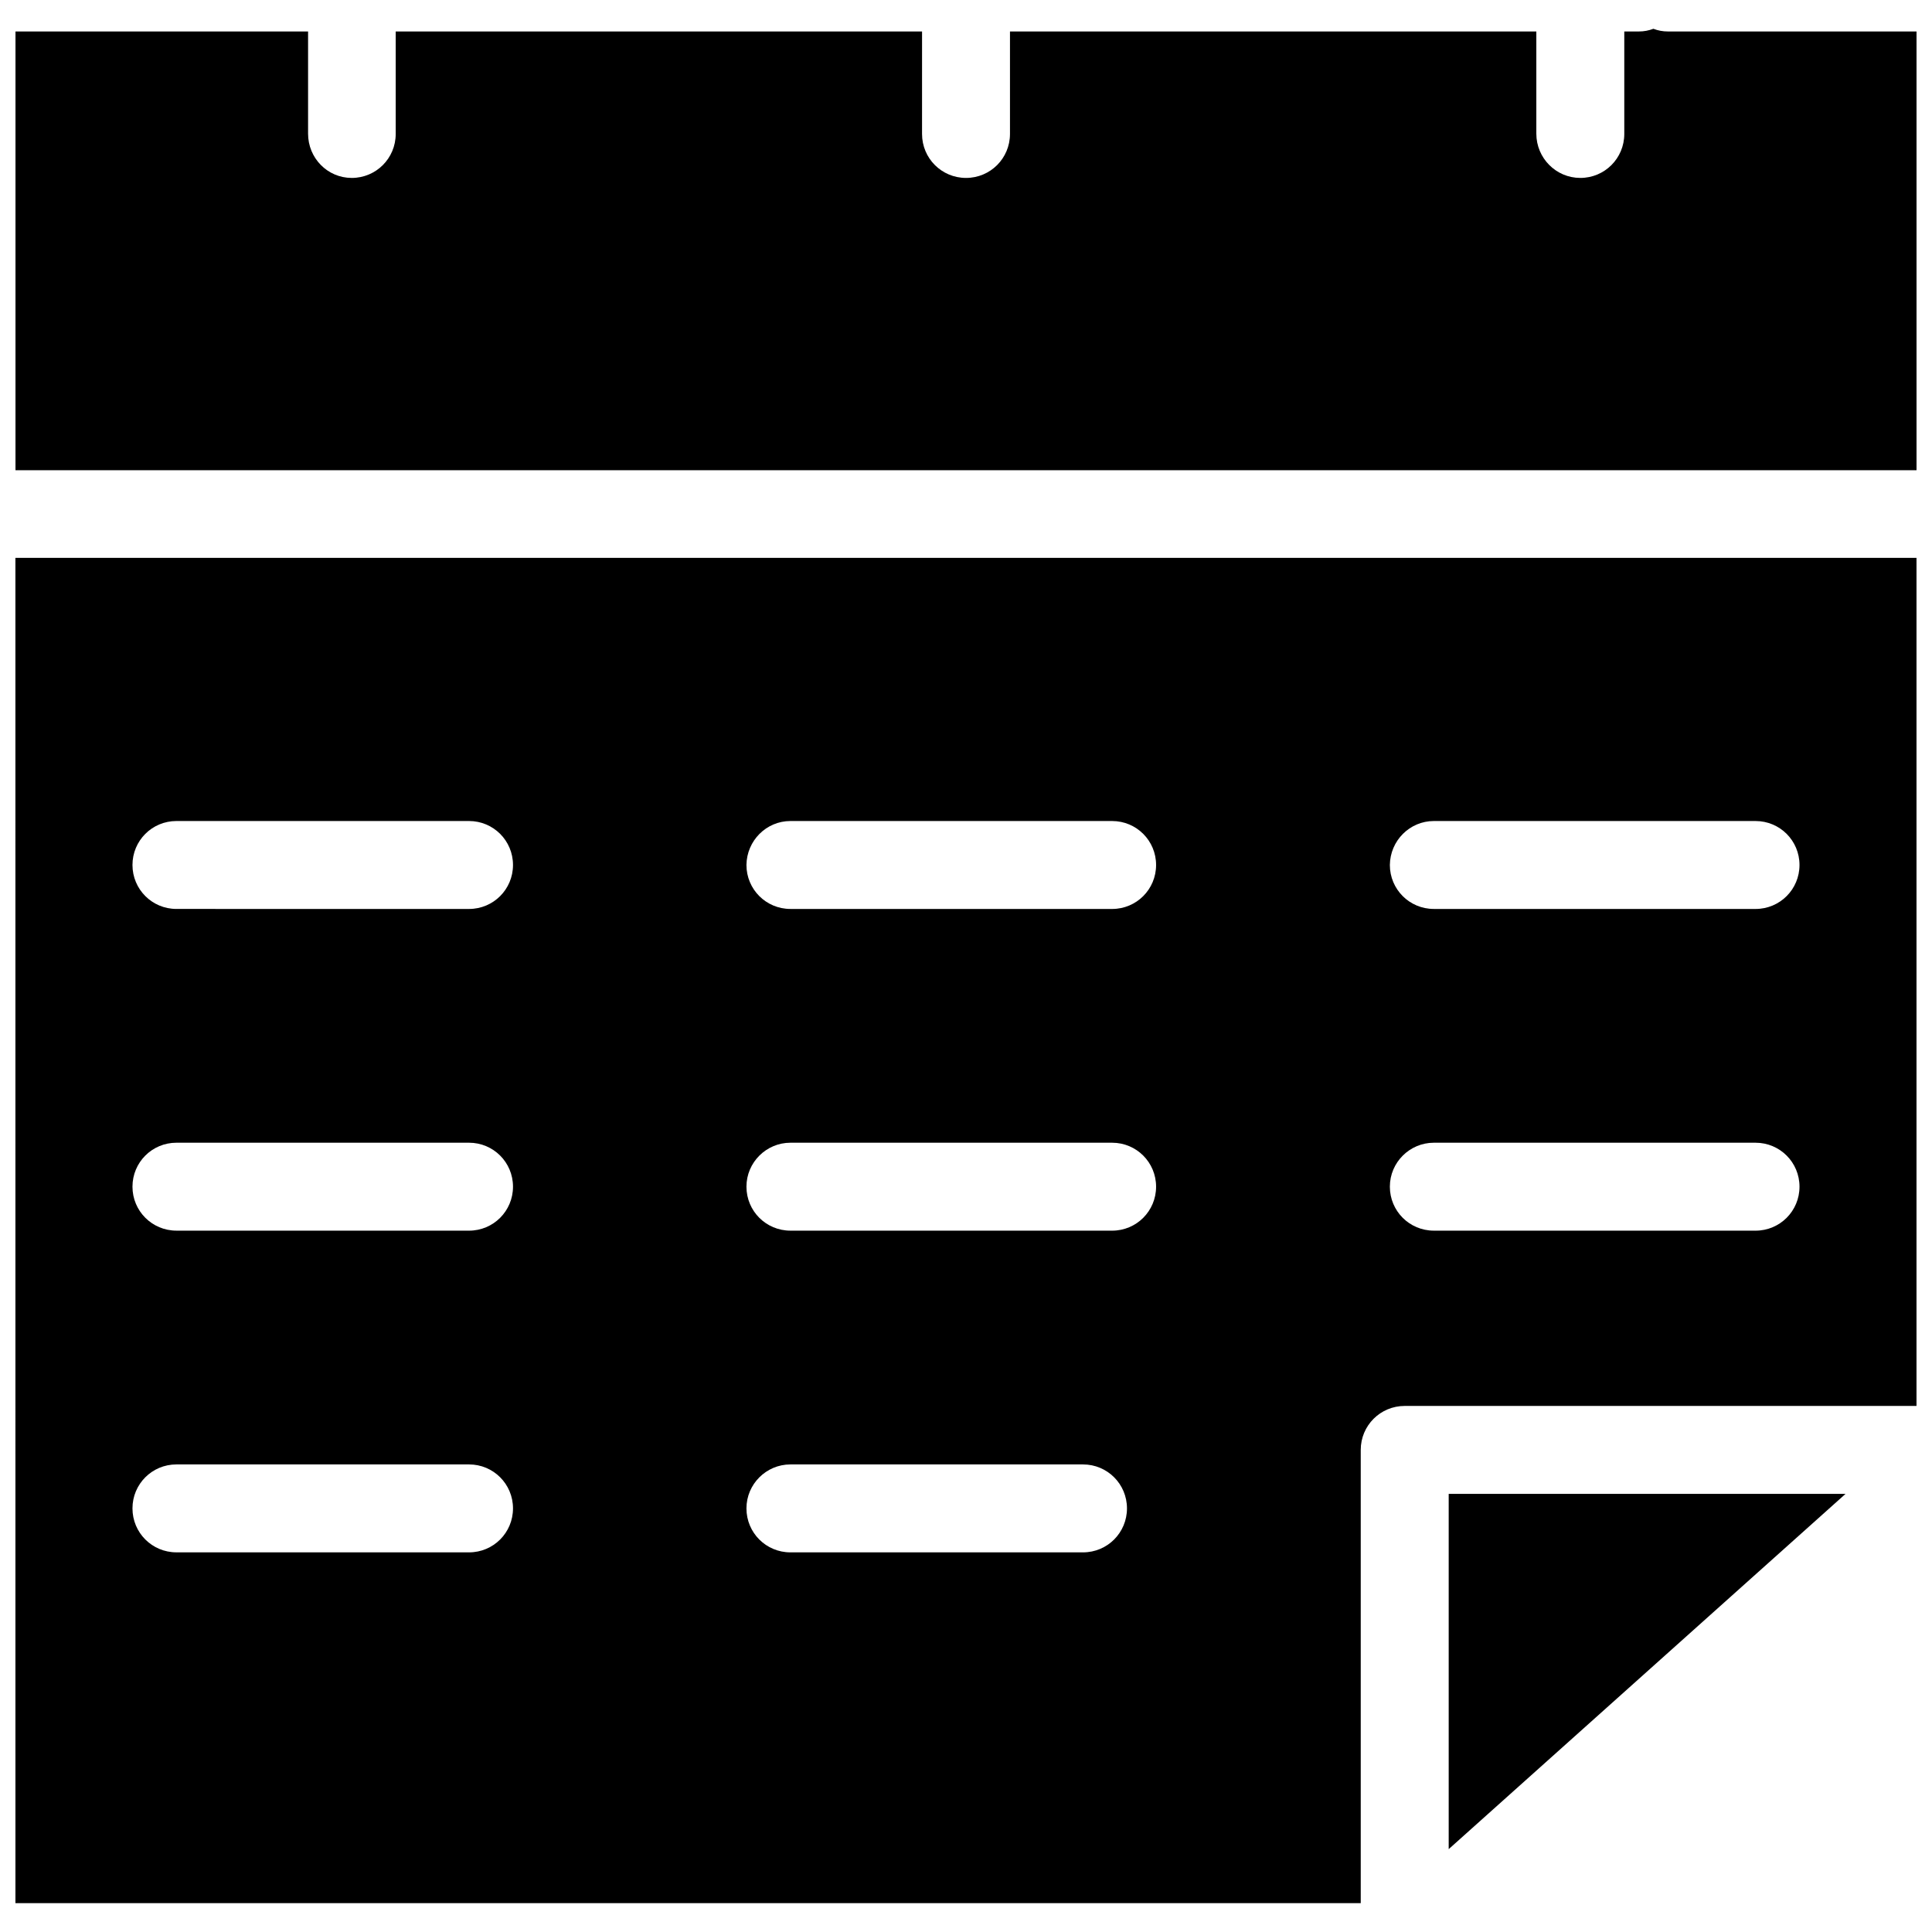
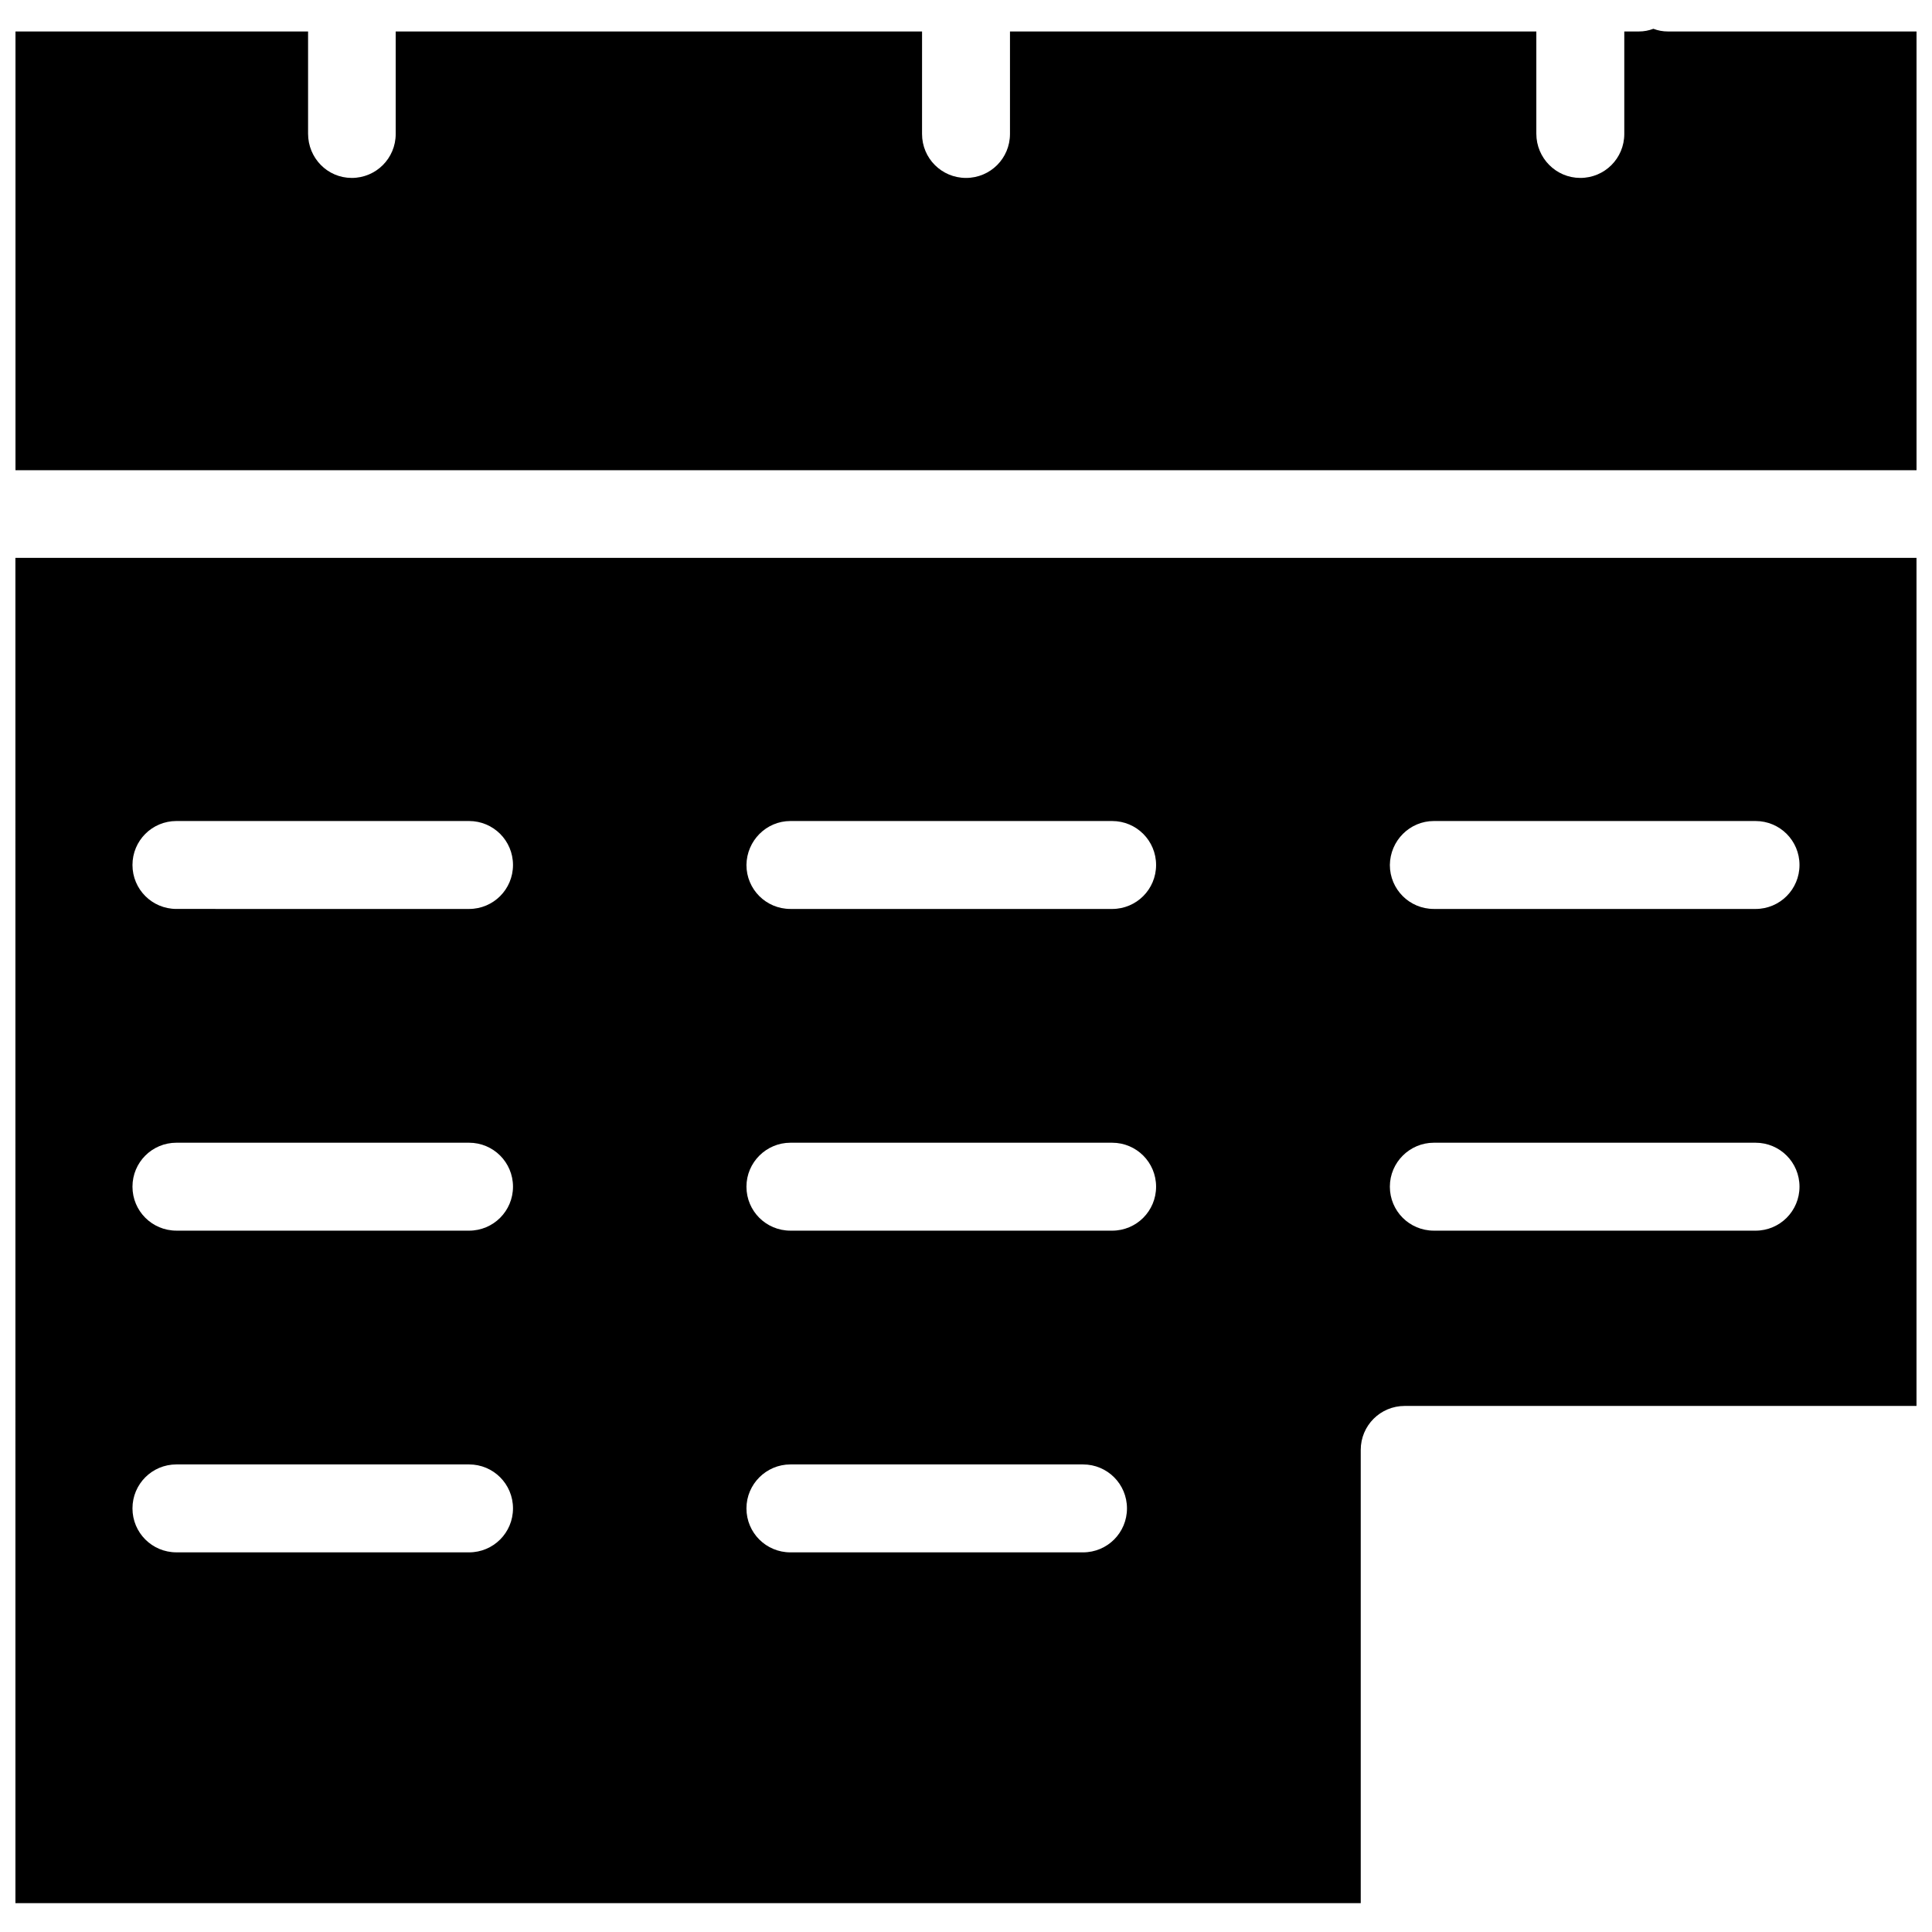
<svg xmlns="http://www.w3.org/2000/svg" width="800px" height="800px" version="1.1" viewBox="144 144 512 512">
  <defs>
    <clipPath id="b">
      <path d="m148.09 291h503.81v358h-503.81z" />
    </clipPath>
    <clipPath id="a">
      <path d="m148.09 151h503.81v118h-503.81z" />
    </clipPath>
  </defs>
-   <path d="m527.92 634.04 105.17-94.152h-105.17z" />
  <g clip-path="url(#b)">
    <path d="m148.09 648.36h356.52v-120.12c0-6.453 5.195-11.652 11.652-11.652h135.63v-224.75h-503.81zm375.89-286.78h85.254c6.453 0 11.652 5.195 11.652 11.652 0 6.453-5.195 11.652-11.652 11.652l-85.254-0.004c-6.453 0-11.652-5.195-11.652-11.652 0.078-6.453 5.273-11.648 11.652-11.648zm0 85.254h85.254c6.453 0 11.652 5.195 11.652 11.652 0 6.453-5.195 11.652-11.652 11.652l-85.254-0.004c-6.453 0-11.652-5.195-11.652-11.652 0-6.453 5.273-11.648 11.652-11.648zm-170.51-85.254h85.254c6.453 0 11.652 5.195 11.652 11.652 0 6.453-5.195 11.652-11.652 11.652l-85.254-0.004c-6.453 0-11.652-5.195-11.652-11.652 0.078-6.453 5.273-11.648 11.652-11.648zm0 85.254h85.254c6.453 0 11.652 5.195 11.652 11.652 0 6.453-5.195 11.652-11.652 11.652l-85.254-0.004c-6.453 0-11.652-5.195-11.652-11.652 0-6.453 5.273-11.648 11.652-11.648zm0 85.254h77.539c6.453 0 11.652 5.195 11.652 11.652 0 6.453-5.195 11.652-11.652 11.652h-77.539c-6.453 0-11.652-5.195-11.652-11.652 0-6.457 5.273-11.652 11.652-11.652zm-162.71-170.51h77.539c6.453 0 11.652 5.195 11.652 11.652 0 6.453-5.195 11.652-11.652 11.652l-77.539-0.004c-6.453 0-11.652-5.195-11.652-11.652 0-6.453 5.195-11.648 11.652-11.648zm0 85.254h77.539c6.453 0 11.652 5.195 11.652 11.652 0 6.453-5.195 11.652-11.652 11.652l-77.539-0.004c-6.453 0-11.652-5.195-11.652-11.652 0-6.453 5.195-11.648 11.652-11.648zm0 85.254h77.539c6.453 0 11.652 5.195 11.652 11.652 0 6.453-5.195 11.652-11.652 11.652l-77.539-0.004c-6.453 0-11.652-5.195-11.652-11.652 0-6.453 5.195-11.648 11.652-11.648z" />
  </g>
  <g clip-path="url(#a)">
-     <path d="m586.02 152.34c-1.34 0-2.598-0.234-3.856-0.707-1.258 0.473-2.519 0.707-3.856 0.707h-3.856v27.16c0 6.453-5.195 11.652-11.652 11.652-6.461-0.004-11.656-5.277-11.656-11.73v-27.082h-139.49v27.16c0 6.453-5.195 11.652-11.652 11.652-6.453 0-11.652-5.195-11.652-11.652l0.004-27.16h-139.49v27.16c0 6.453-5.195 11.652-11.652 11.652-6.453-0.004-11.57-5.277-11.57-11.73v-27.082h-77.539v116.27h503.81v-116.27z" />
+     <path d="m586.02 152.34c-1.34 0-2.598-0.234-3.856-0.707-1.258 0.473-2.519 0.707-3.856 0.707h-3.856v27.16c0 6.453-5.195 11.652-11.652 11.652-6.461-0.004-11.656-5.277-11.656-11.73v-27.082h-139.49v27.16c0 6.453-5.195 11.652-11.652 11.652-6.453 0-11.652-5.195-11.652-11.652l0.004-27.16h-139.49v27.16c0 6.453-5.195 11.652-11.652 11.652-6.453-0.004-11.57-5.277-11.57-11.73v-27.082h-77.539v116.27h503.81v-116.27" />
  </g>
</svg>